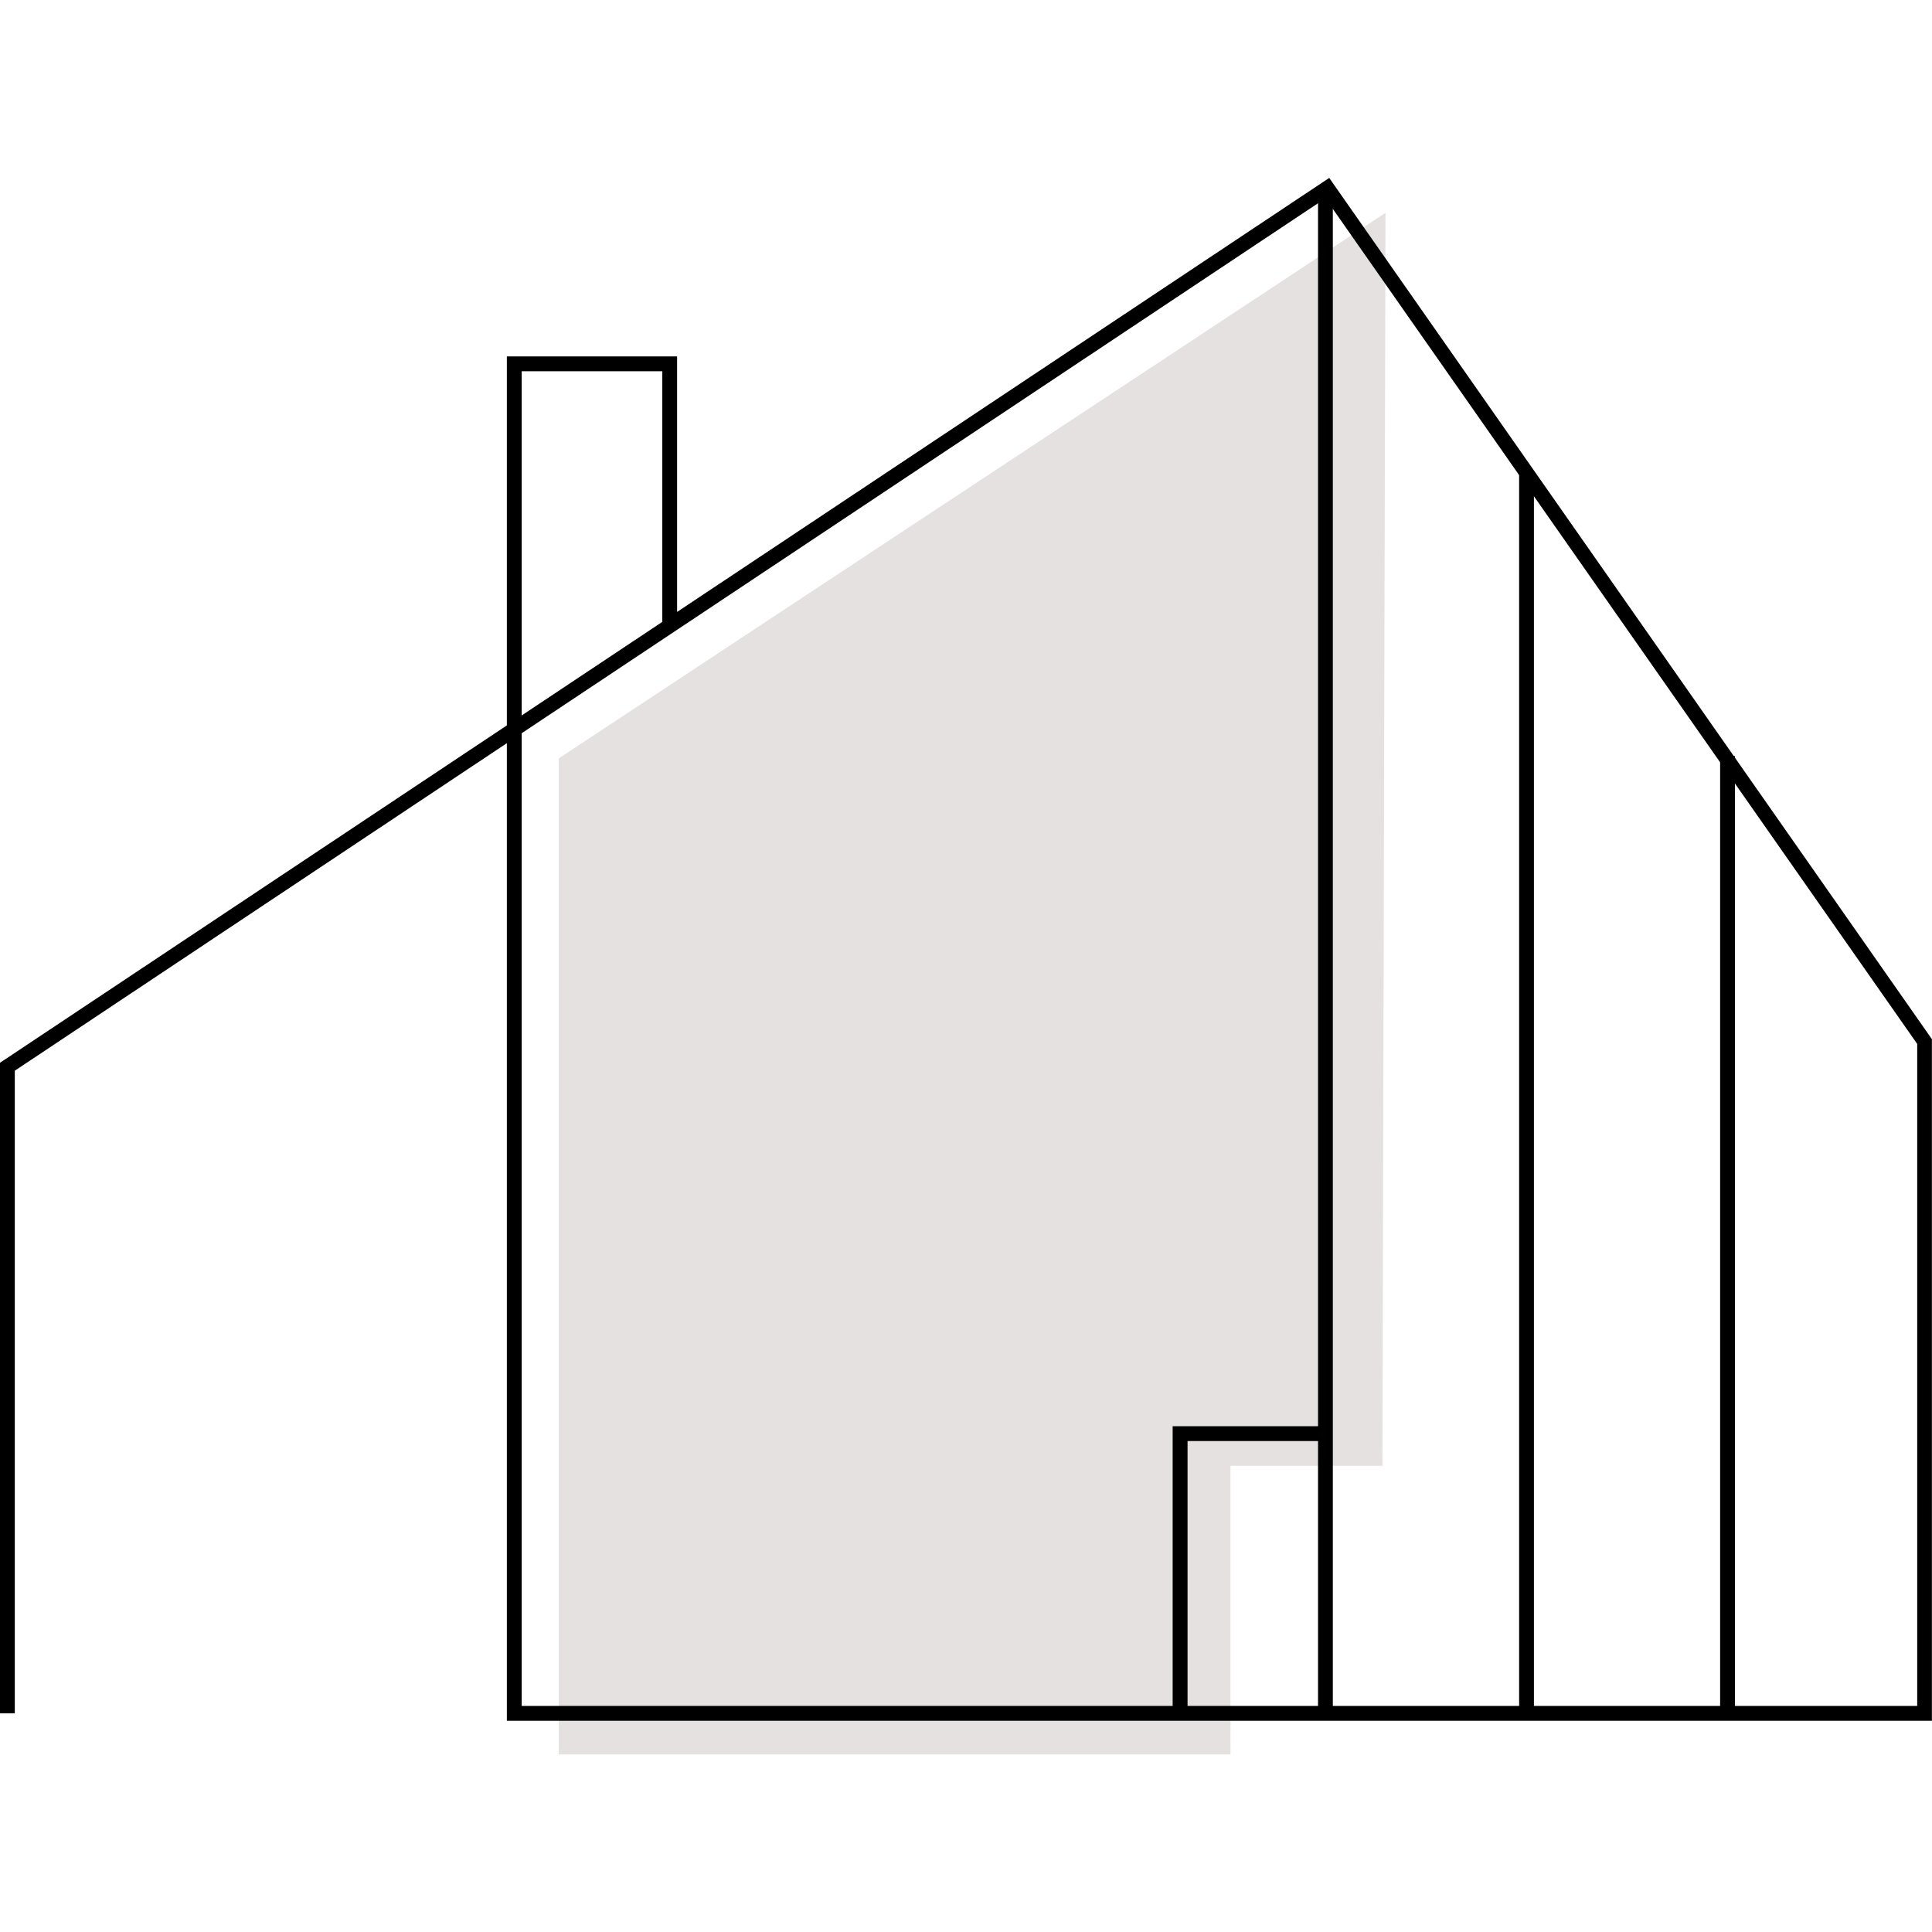
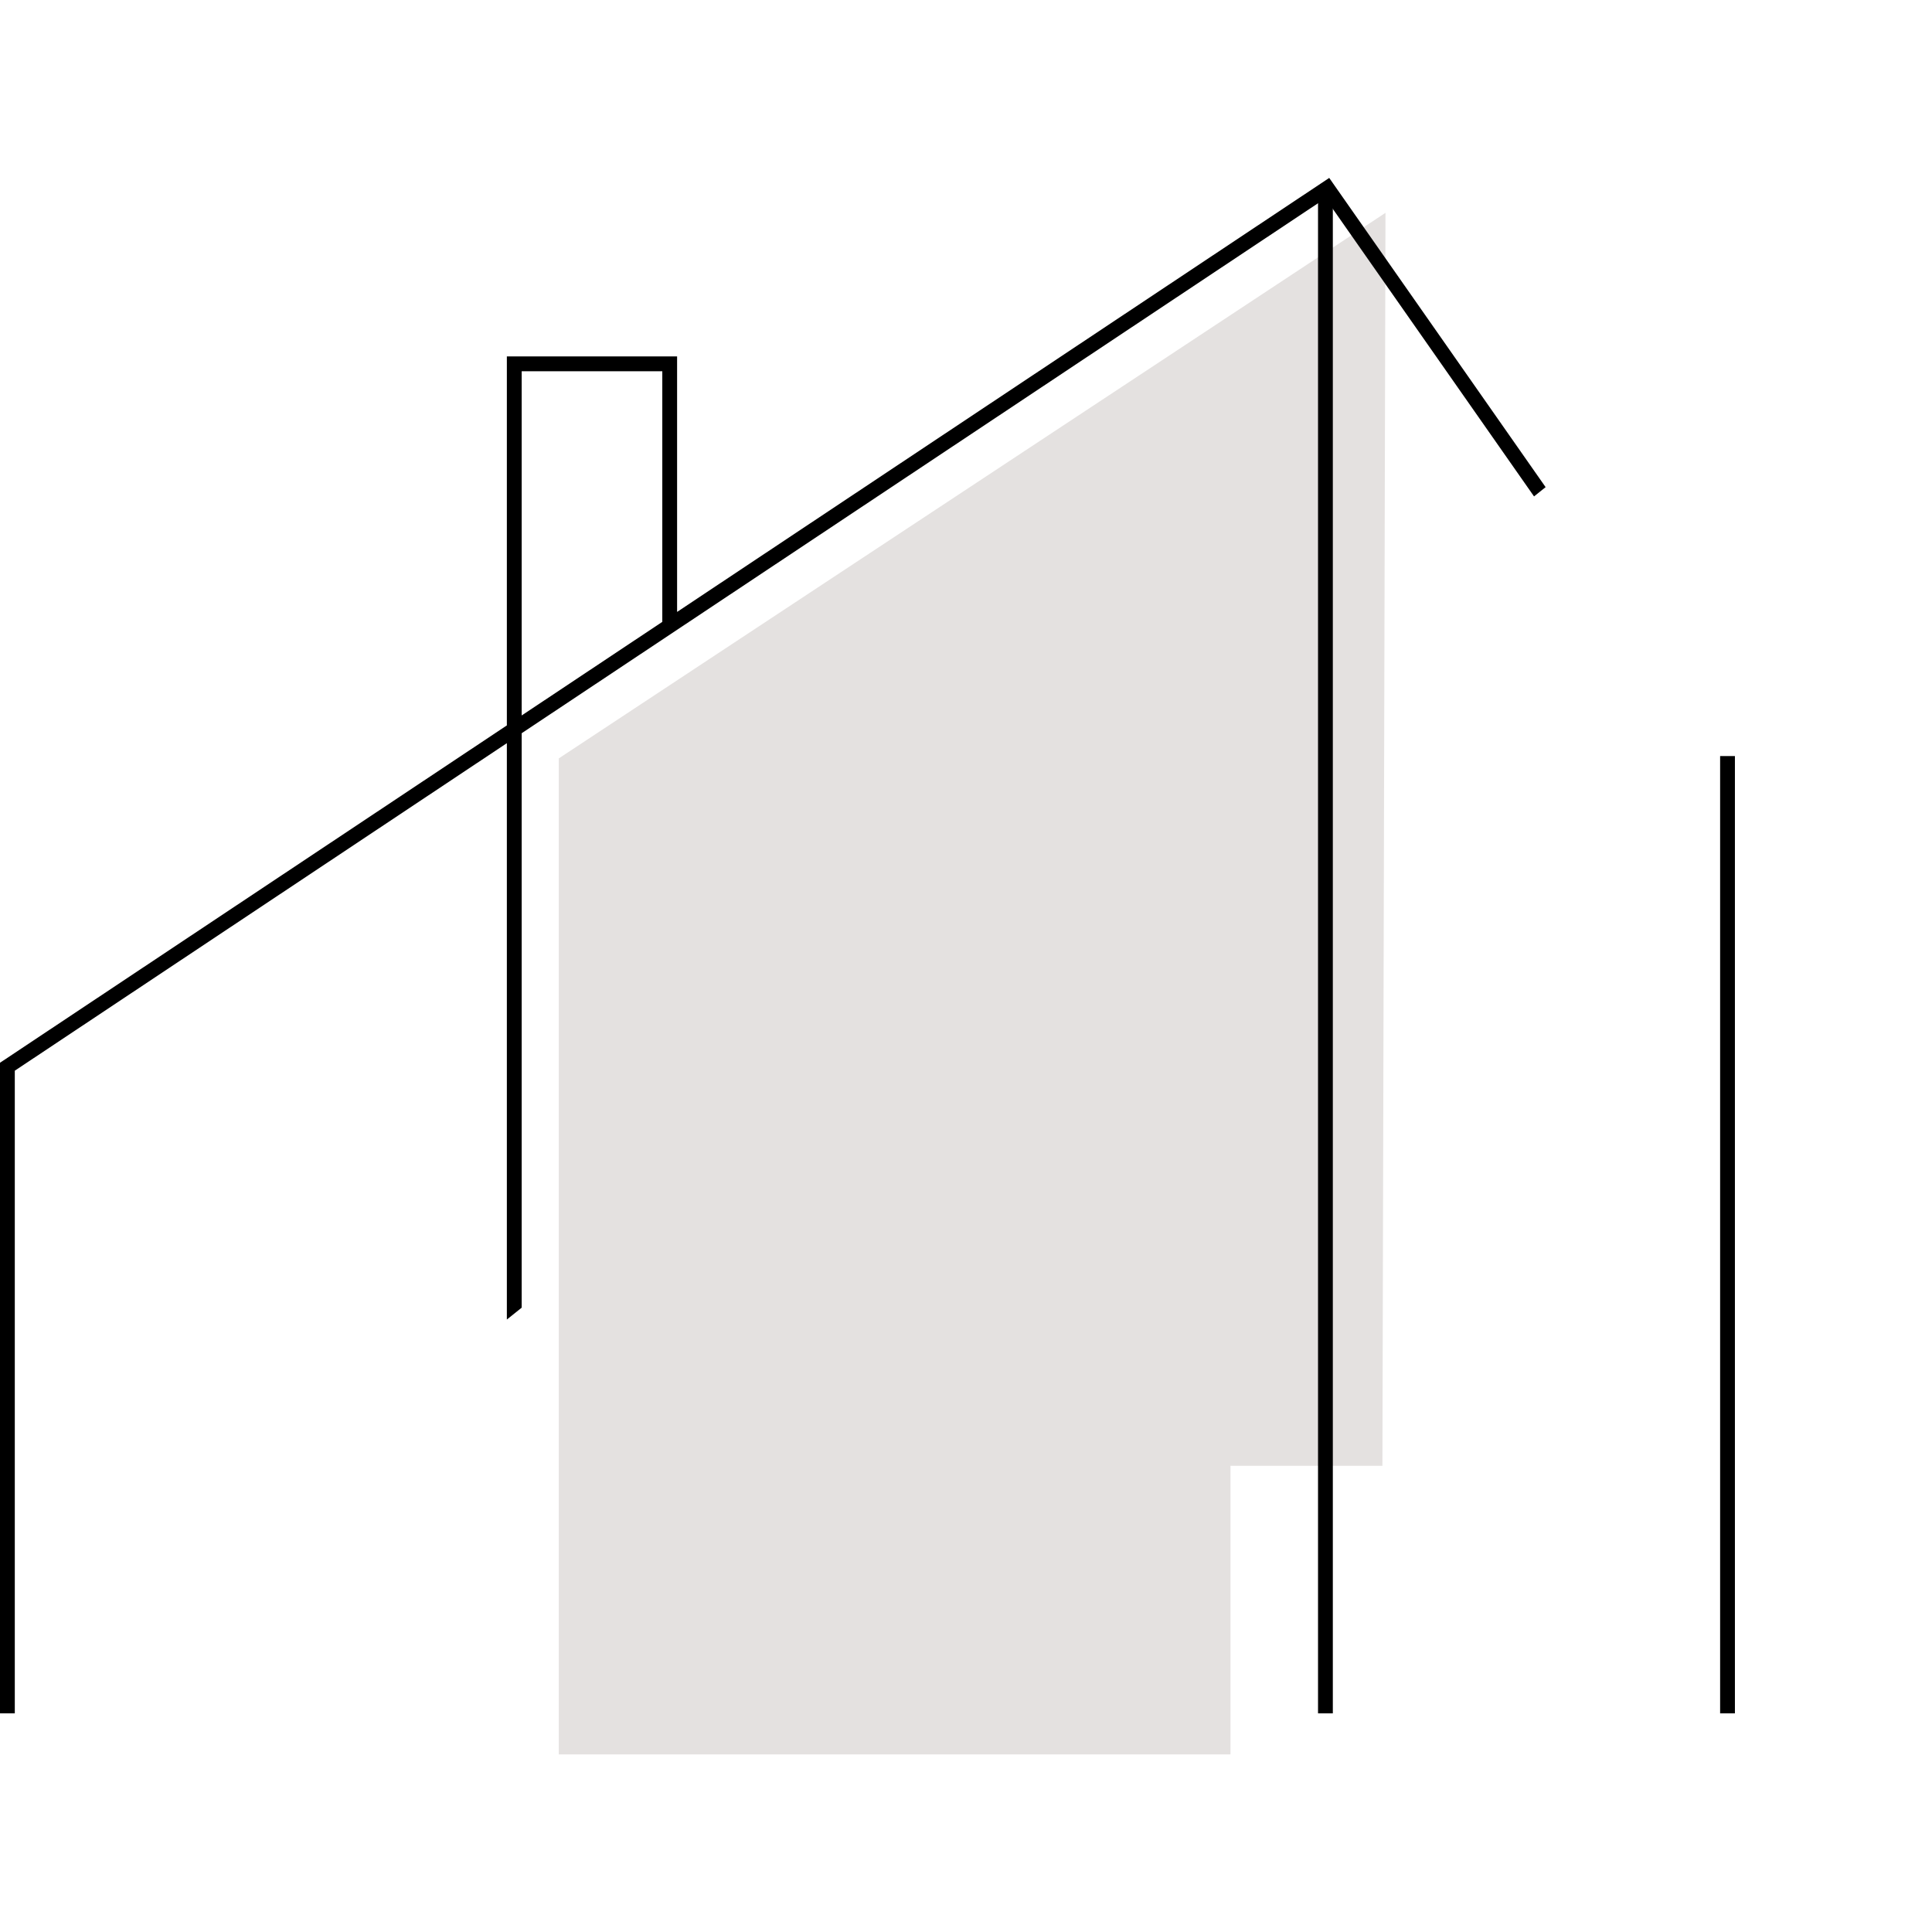
<svg xmlns="http://www.w3.org/2000/svg" width="512" zoomAndPan="magnify" viewBox="0 0 384 384" height="512" preserveAspectRatio="xMidYMid meet" version="1.0">
  <defs>
    <clipPath id="2783bb66db">
      <path d="M 111 42 L 276 42 L 276 348.781 L 111 348.781 Z M 111 42 " clip-rule="nonzero" />
    </clipPath>
    <clipPath id="27fd4c4bda">
-       <path d="M 0 35.281 L 384 35.281 L 384 343 L 0 343 Z M 0 35.281 " clip-rule="nonzero" />
+       <path d="M 0 35.281 L 384 35.281 L 0 343 Z M 0 35.281 " clip-rule="nonzero" />
    </clipPath>
  </defs>
  <g clip-path="url(#2783bb66db)">
    <path fill="#e4e1e0" d="M 244.566 291.336 L 274.766 291.336 L 275.375 42.301 L 111.062 150.738 L 111.062 348.699 L 244.566 348.699 Z M 244.566 291.336 " fill-opacity="1" fill-rule="nonzero" />
  </g>
-   <path fill="#000000" d="M 236.035 340.711 L 233.074 340.711 L 233.074 283.473 L 263.039 283.473 L 263.039 286.418 L 236.035 286.418 Z M 236.035 340.711 " fill-opacity="1" fill-rule="nonzero" />
  <path fill="#000000" d="M 341.887 150.273 L 344.828 150.273 L 344.828 340.543 L 341.887 340.543 Z M 341.887 150.273 " fill-opacity="1" fill-rule="nonzero" />
-   <path fill="#000000" d="M 301.938 94.152 L 304.879 94.152 L 304.879 340.543 L 301.938 340.543 Z M 301.938 94.152 " fill-opacity="1" fill-rule="nonzero" />
  <path fill="#000000" d="M 261.969 38.156 L 264.91 38.156 L 264.91 340.543 L 261.969 340.543 Z M 261.969 38.156 " fill-opacity="1" fill-rule="nonzero" />
  <g clip-path="url(#27fd4c4bda)">
    <path fill="#000000" d="M 384 342.012 L 100.742 342.012 L 100.742 147.711 L 2.941 212.809 L 2.941 340.543 L 0 340.543 L 0 211.23 L 100.742 144.18 L 100.742 70.844 L 134.578 70.844 L 134.578 121.625 L 264.195 35.363 L 265.016 36.539 L 383.98 206.543 L 383.98 342.012 Z M 103.688 339.07 L 381.059 339.07 L 381.059 207.488 L 263.438 39.418 L 103.688 145.734 Z M 103.688 73.785 L 103.688 142.203 L 131.637 123.602 L 131.637 73.785 Z M 103.688 73.785 " fill-opacity="1" fill-rule="nonzero" />
  </g>
</svg>